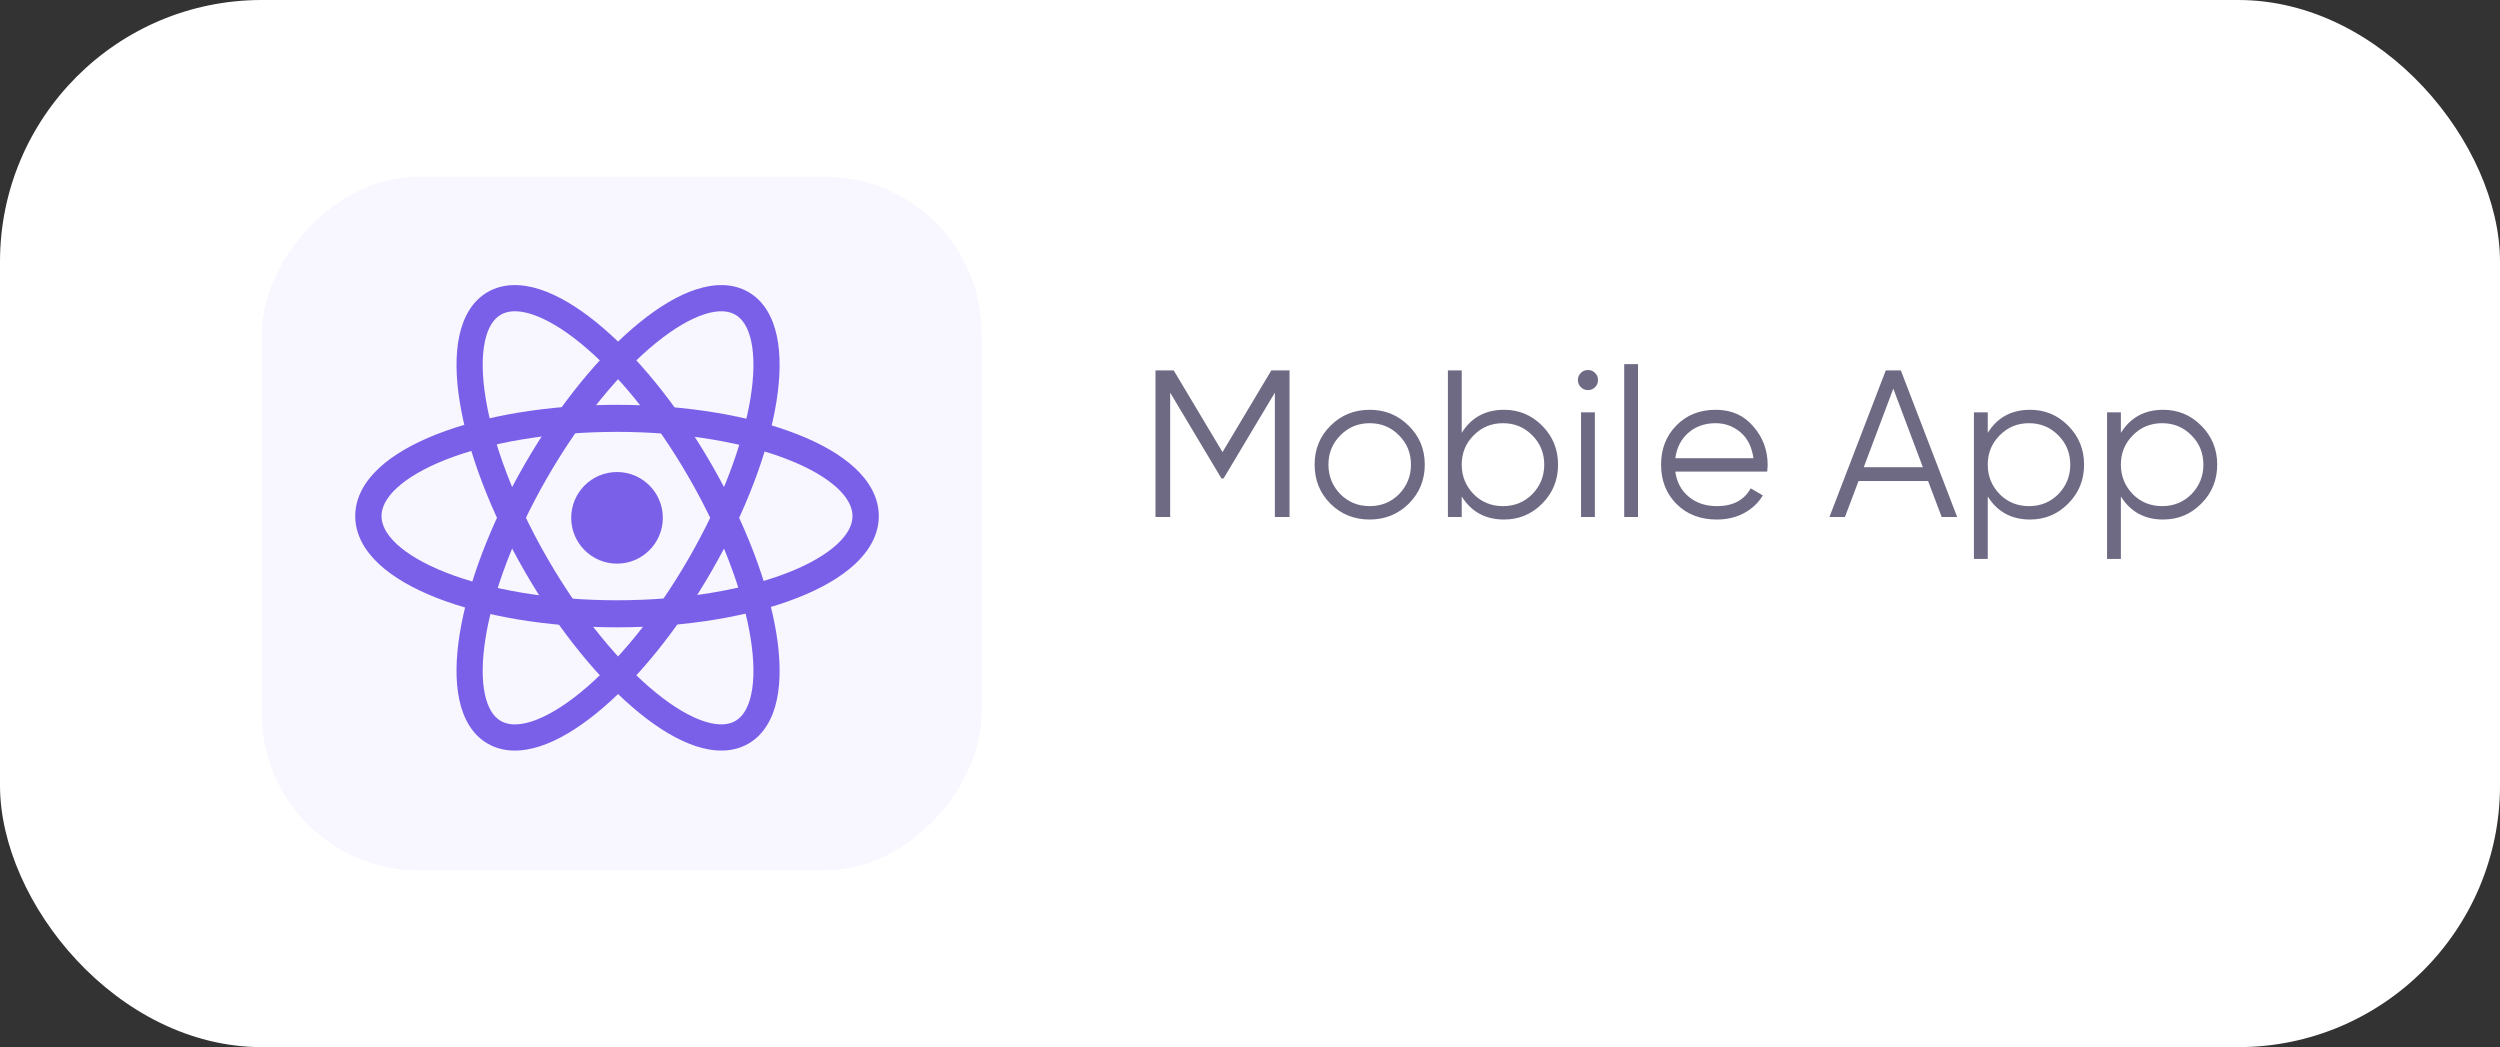
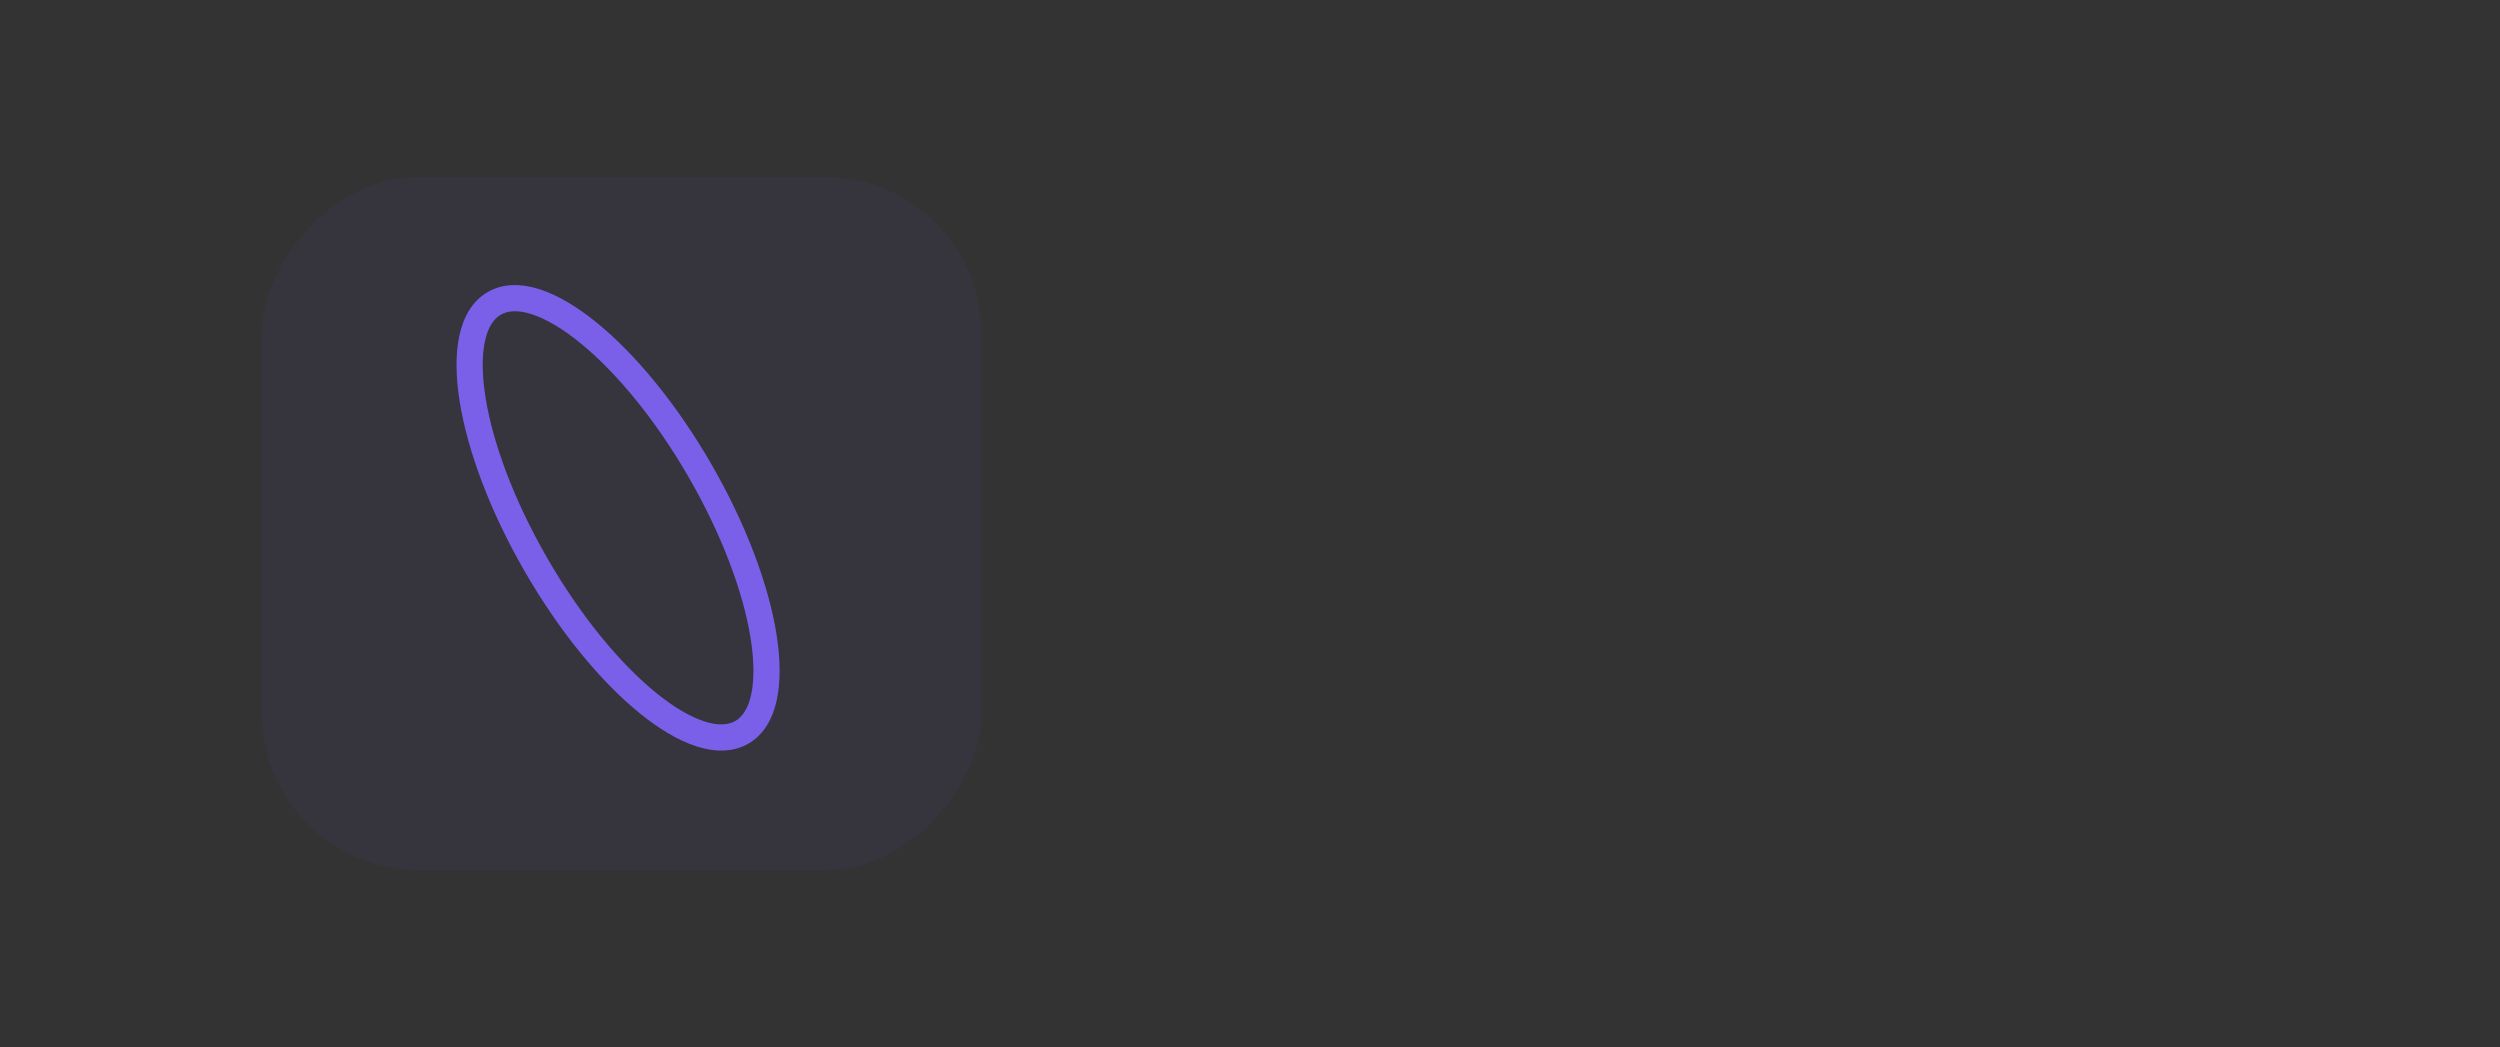
<svg xmlns="http://www.w3.org/2000/svg" width="191" height="80" viewBox="0 0 191 80" fill="none">
  <rect x="0" y="0" width="191" height="80" fill="#333333" stroke="none" />
-   <rect width="191" height="80" rx="20" fill="white" />
-   <path d="M97.128 28.3H98.52V39.5H97.4V29.996L93.48 36.556H93.32L89.4 29.996V39.5H88.28V28.3H89.672L93.4 34.54L97.128 28.3ZM107.621 38.492C106.8 39.292 105.808 39.692 104.645 39.692C103.461 39.692 102.464 39.292 101.653 38.492C100.842 37.681 100.437 36.684 100.437 35.5C100.437 34.316 100.842 33.324 101.653 32.524C102.464 31.713 103.461 31.308 104.645 31.308C105.818 31.308 106.81 31.713 107.621 32.524C108.442 33.324 108.853 34.316 108.853 35.5C108.853 36.673 108.442 37.671 107.621 38.492ZM102.405 37.756C103.013 38.364 103.76 38.668 104.645 38.668C105.53 38.668 106.277 38.364 106.885 37.756C107.493 37.127 107.797 36.375 107.797 35.5C107.797 34.615 107.493 33.868 106.885 33.26C106.277 32.641 105.53 32.332 104.645 32.332C103.76 32.332 103.013 32.641 102.405 33.26C101.797 33.868 101.493 34.615 101.493 35.5C101.493 36.375 101.797 37.127 102.405 37.756ZM114.908 31.308C116.049 31.308 117.02 31.713 117.82 32.524C118.631 33.335 119.036 34.327 119.036 35.5C119.036 36.673 118.631 37.665 117.82 38.476C117.02 39.287 116.049 39.692 114.908 39.692C113.489 39.692 112.412 39.105 111.676 37.932V39.5H110.62V28.3H111.676V33.068C112.412 31.895 113.489 31.308 114.908 31.308ZM112.588 37.756C113.196 38.364 113.943 38.668 114.828 38.668C115.713 38.668 116.46 38.364 117.068 37.756C117.676 37.127 117.98 36.375 117.98 35.5C117.98 34.615 117.676 33.868 117.068 33.26C116.46 32.641 115.713 32.332 114.828 32.332C113.943 32.332 113.196 32.641 112.588 33.26C111.98 33.868 111.676 34.615 111.676 35.5C111.676 36.375 111.98 37.127 112.588 37.756ZM122.088 29.036C122.088 29.249 122.013 29.431 121.864 29.58C121.715 29.729 121.533 29.804 121.32 29.804C121.107 29.804 120.925 29.729 120.776 29.58C120.627 29.431 120.552 29.249 120.552 29.036C120.552 28.823 120.627 28.641 120.776 28.492C120.925 28.343 121.107 28.268 121.32 28.268C121.533 28.268 121.715 28.343 121.864 28.492C122.013 28.641 122.088 28.823 122.088 29.036ZM121.848 39.5H120.792V31.5H121.848V39.5ZM125.145 39.5H124.089V27.82H125.145V39.5ZM131.082 31.308C132.276 31.308 133.231 31.729 133.946 32.572C134.682 33.404 135.05 34.391 135.05 35.532C135.05 35.585 135.039 35.751 135.018 36.028H127.994C128.1 36.828 128.442 37.468 129.018 37.948C129.594 38.428 130.314 38.668 131.178 38.668C132.394 38.668 133.252 38.215 133.754 37.308L134.682 37.852C134.33 38.428 133.844 38.881 133.226 39.212C132.618 39.532 131.93 39.692 131.162 39.692C129.903 39.692 128.879 39.297 128.09 38.508C127.3 37.719 126.906 36.716 126.906 35.5C126.906 34.295 127.295 33.297 128.074 32.508C128.852 31.708 129.855 31.308 131.082 31.308ZM131.082 32.332C130.25 32.332 129.551 32.577 128.986 33.068C128.431 33.559 128.1 34.204 127.994 35.004H133.962C133.844 34.151 133.519 33.495 132.986 33.036C132.431 32.567 131.796 32.332 131.082 32.332ZM149.529 39.5H148.345L147.305 36.748H141.993L140.953 39.5H139.769L144.073 28.3H145.225L149.529 39.5ZM144.649 29.692L142.393 35.692H146.905L144.649 29.692ZM155.096 31.308C156.237 31.308 157.208 31.713 158.008 32.524C158.818 33.335 159.224 34.327 159.224 35.5C159.224 36.673 158.818 37.665 158.008 38.476C157.208 39.287 156.237 39.692 155.096 39.692C153.677 39.692 152.6 39.105 151.864 37.932V42.7H150.808V31.5H151.864V33.068C152.6 31.895 153.677 31.308 155.096 31.308ZM152.776 37.756C153.384 38.364 154.13 38.668 155.016 38.668C155.901 38.668 156.648 38.364 157.256 37.756C157.864 37.127 158.168 36.375 158.168 35.5C158.168 34.615 157.864 33.868 157.256 33.26C156.648 32.641 155.901 32.332 155.016 32.332C154.13 32.332 153.384 32.641 152.776 33.26C152.168 33.868 151.864 34.615 151.864 35.5C151.864 36.375 152.168 37.127 152.776 37.756ZM165.267 31.308C166.409 31.308 167.379 31.713 168.179 32.524C168.99 33.335 169.395 34.327 169.395 35.5C169.395 36.673 168.99 37.665 168.179 38.476C167.379 39.287 166.409 39.692 165.267 39.692C163.849 39.692 162.771 39.105 162.035 37.932V42.7H160.979V31.5H162.035V33.068C162.771 31.895 163.849 31.308 165.267 31.308ZM162.947 37.756C163.555 38.364 164.302 38.668 165.187 38.668C166.073 38.668 166.819 38.364 167.427 37.756C168.035 37.127 168.339 36.375 168.339 35.5C168.339 34.615 168.035 33.868 167.427 33.26C166.819 32.641 166.073 32.332 165.187 32.332C164.302 32.332 163.555 32.641 162.947 33.26C162.339 33.868 162.035 34.615 162.035 35.5C162.035 36.375 162.339 37.127 162.947 37.756Z" fill="#6F6A84" />
  <rect width="55" height="53" rx="12" transform="matrix(-1 0 0 1 75 13.5)" fill="#6B4EE6" fill-opacity="0.05" />
-   <path d="M47.14 43.062C49.073 43.062 50.64 41.495 50.64 39.562C50.64 37.63 49.073 36.062 47.14 36.062C45.207 36.062 43.64 37.63 43.64 39.562C43.64 41.495 45.207 43.062 47.14 43.062Z" fill="#7A60E9" />
-   <path fill-rule="evenodd" clip-rule="evenodd" d="M30.309 37.288C29.472 38.066 29.147 38.791 29.147 39.428C29.147 40.064 29.472 40.789 30.309 41.567C31.146 42.345 32.414 43.093 34.066 43.742C37.362 45.038 41.984 45.861 47.14 45.861C52.295 45.861 56.917 45.038 60.214 43.742C61.866 43.093 63.133 42.345 63.97 41.567C64.807 40.789 65.132 40.064 65.132 39.428C65.132 38.791 64.807 38.066 63.97 37.288C63.133 36.511 61.866 35.763 60.214 35.114C56.917 33.818 52.295 32.995 47.14 32.995C41.984 32.995 37.362 33.818 34.066 35.114C32.414 35.763 31.146 36.511 30.309 37.288ZM33.349 33.183C36.928 31.776 41.804 30.928 47.14 30.928C52.476 30.928 57.352 31.776 60.93 33.183C62.716 33.885 64.23 34.746 65.316 35.754C66.401 36.763 67.14 38.002 67.14 39.428C67.14 40.853 66.401 42.093 65.316 43.101C64.23 44.11 62.716 44.971 60.93 45.673C57.352 47.079 52.476 47.928 47.14 47.928C41.804 47.928 36.928 47.079 33.349 45.673C31.564 44.971 30.049 44.11 28.964 43.101C27.878 42.093 27.14 40.853 27.14 39.428C27.14 38.002 27.878 36.763 28.964 35.754C30.049 34.746 31.564 33.885 33.349 33.183Z" fill="#7A60E9" />
  <path fill-rule="evenodd" clip-rule="evenodd" d="M40.632 24.01C39.563 23.664 38.794 23.735 38.261 24.043C37.727 24.351 37.282 24.981 37.047 26.08C36.812 27.178 36.816 28.633 37.095 30.372C37.651 33.842 39.263 38.227 41.831 42.674C44.398 47.12 47.389 50.709 50.117 52.926C51.483 54.036 52.741 54.768 53.81 55.114C54.878 55.459 55.647 55.389 56.181 55.081C56.714 54.773 57.16 54.142 57.394 53.044C57.629 51.946 57.625 50.491 57.346 48.752C56.79 45.281 55.178 40.897 52.611 36.45C50.044 32.003 47.052 28.415 44.325 26.198C42.958 25.087 41.7 24.356 40.632 24.01ZM45.586 24.646C48.546 27.052 51.685 30.848 54.343 35.45C57 40.052 58.717 44.668 59.321 48.435C59.622 50.315 59.654 52.038 59.35 53.462C59.045 54.886 58.374 56.123 57.18 56.812C55.986 57.502 54.58 57.465 53.194 57.016C51.808 56.568 50.333 55.678 48.855 54.477C45.895 52.071 42.756 48.276 40.099 43.674C37.441 39.071 35.724 34.455 35.121 30.688C34.819 28.808 34.787 27.086 35.091 25.661C35.396 24.237 36.067 23 37.261 22.311C38.455 21.622 39.861 21.659 41.247 22.107C42.633 22.556 44.108 23.445 45.586 24.646Z" fill="#7A60E9" />
-   <path fill-rule="evenodd" clip-rule="evenodd" d="M57.394 26.081C57.159 24.982 56.713 24.352 56.18 24.044C55.647 23.736 54.878 23.665 53.809 24.011C52.741 24.357 51.483 25.088 50.116 26.199C47.389 28.415 44.397 32.004 41.83 36.451C39.263 40.897 37.651 45.282 37.095 48.753C36.816 50.492 36.811 51.947 37.046 53.045C37.281 54.143 37.727 54.774 38.26 55.082C38.794 55.39 39.562 55.46 40.631 55.115C41.7 54.769 42.958 54.037 44.324 52.927C47.051 50.71 50.043 47.121 52.61 42.675C55.178 38.228 56.79 33.843 57.346 30.373C57.624 28.634 57.629 27.179 57.394 26.081ZM59.32 30.689C58.717 34.456 56.999 39.072 54.342 43.675C51.685 48.277 48.546 52.072 45.585 54.478C44.108 55.679 42.632 56.569 41.247 57.017C39.861 57.465 38.455 57.503 37.26 56.813C36.066 56.124 35.395 54.887 35.091 53.463C34.786 52.039 34.819 50.316 35.12 48.436C35.724 44.669 37.441 40.053 40.098 35.451C42.755 30.849 45.894 27.053 48.855 24.647C50.332 23.446 51.808 22.556 53.194 22.108C54.579 21.66 55.986 21.622 57.18 22.312C58.374 23.001 59.045 24.238 59.349 25.662C59.654 27.087 59.621 28.809 59.32 30.689Z" fill="#7A60E9" />
</svg>